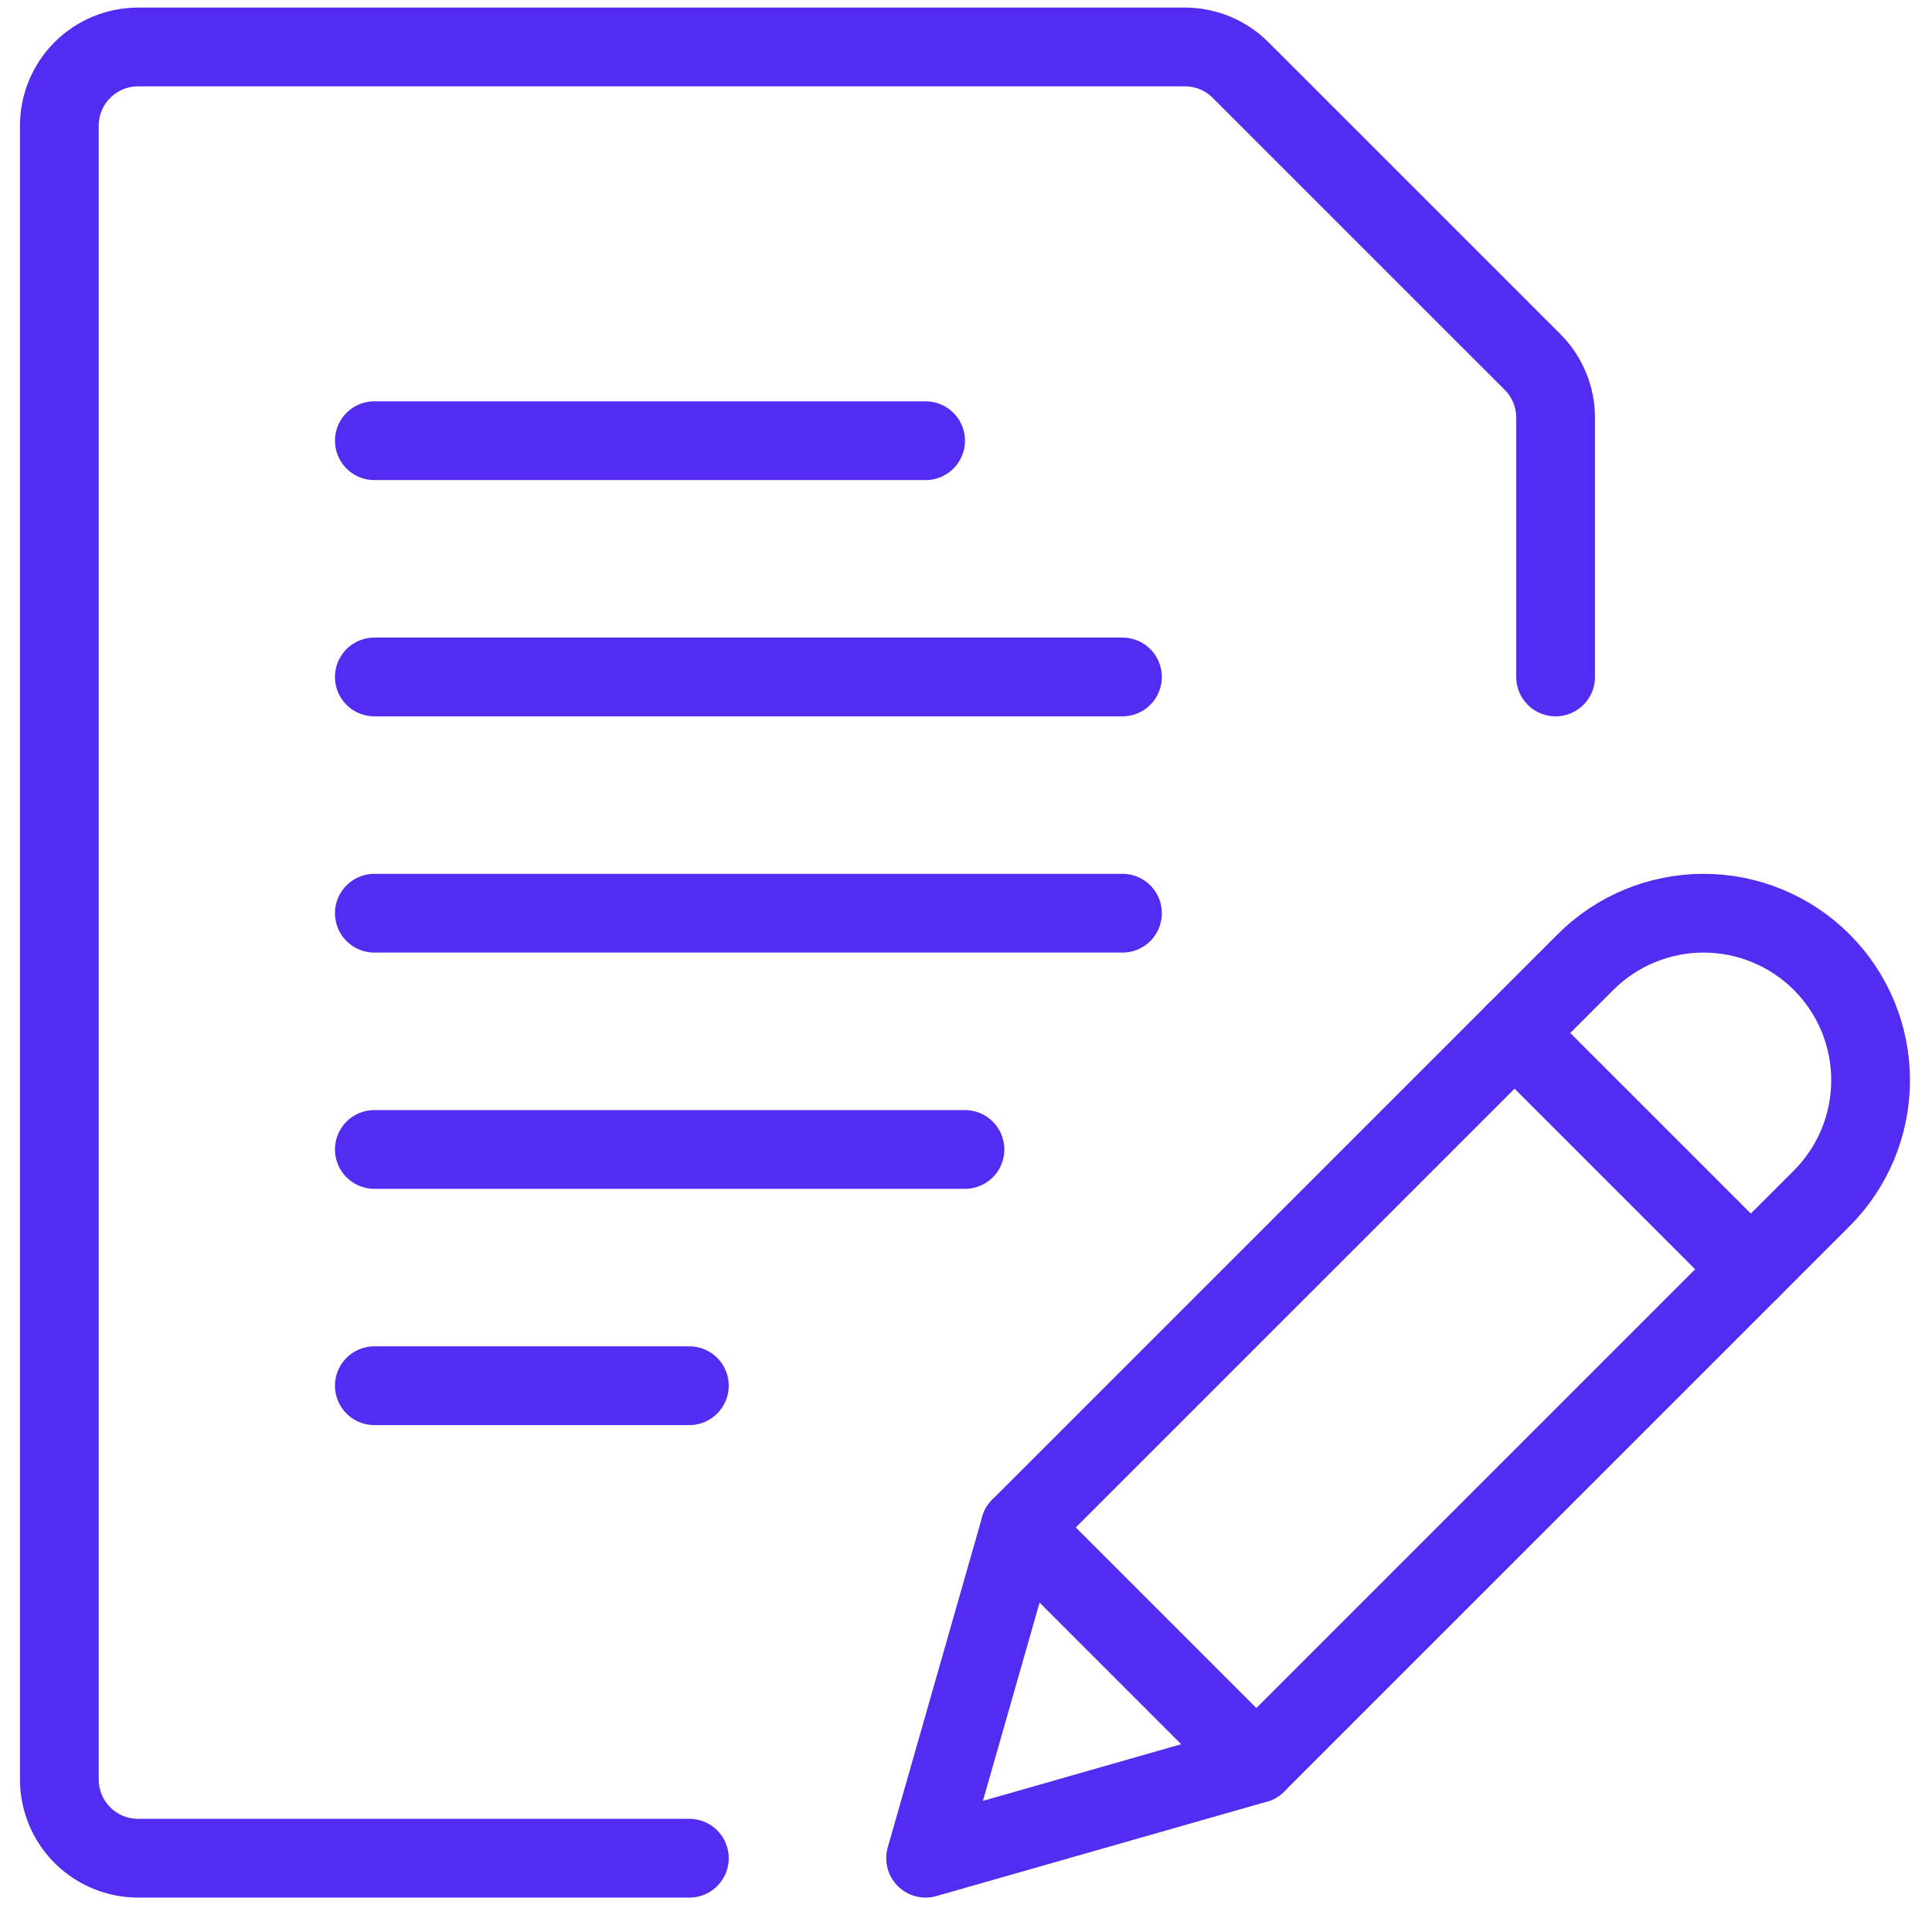
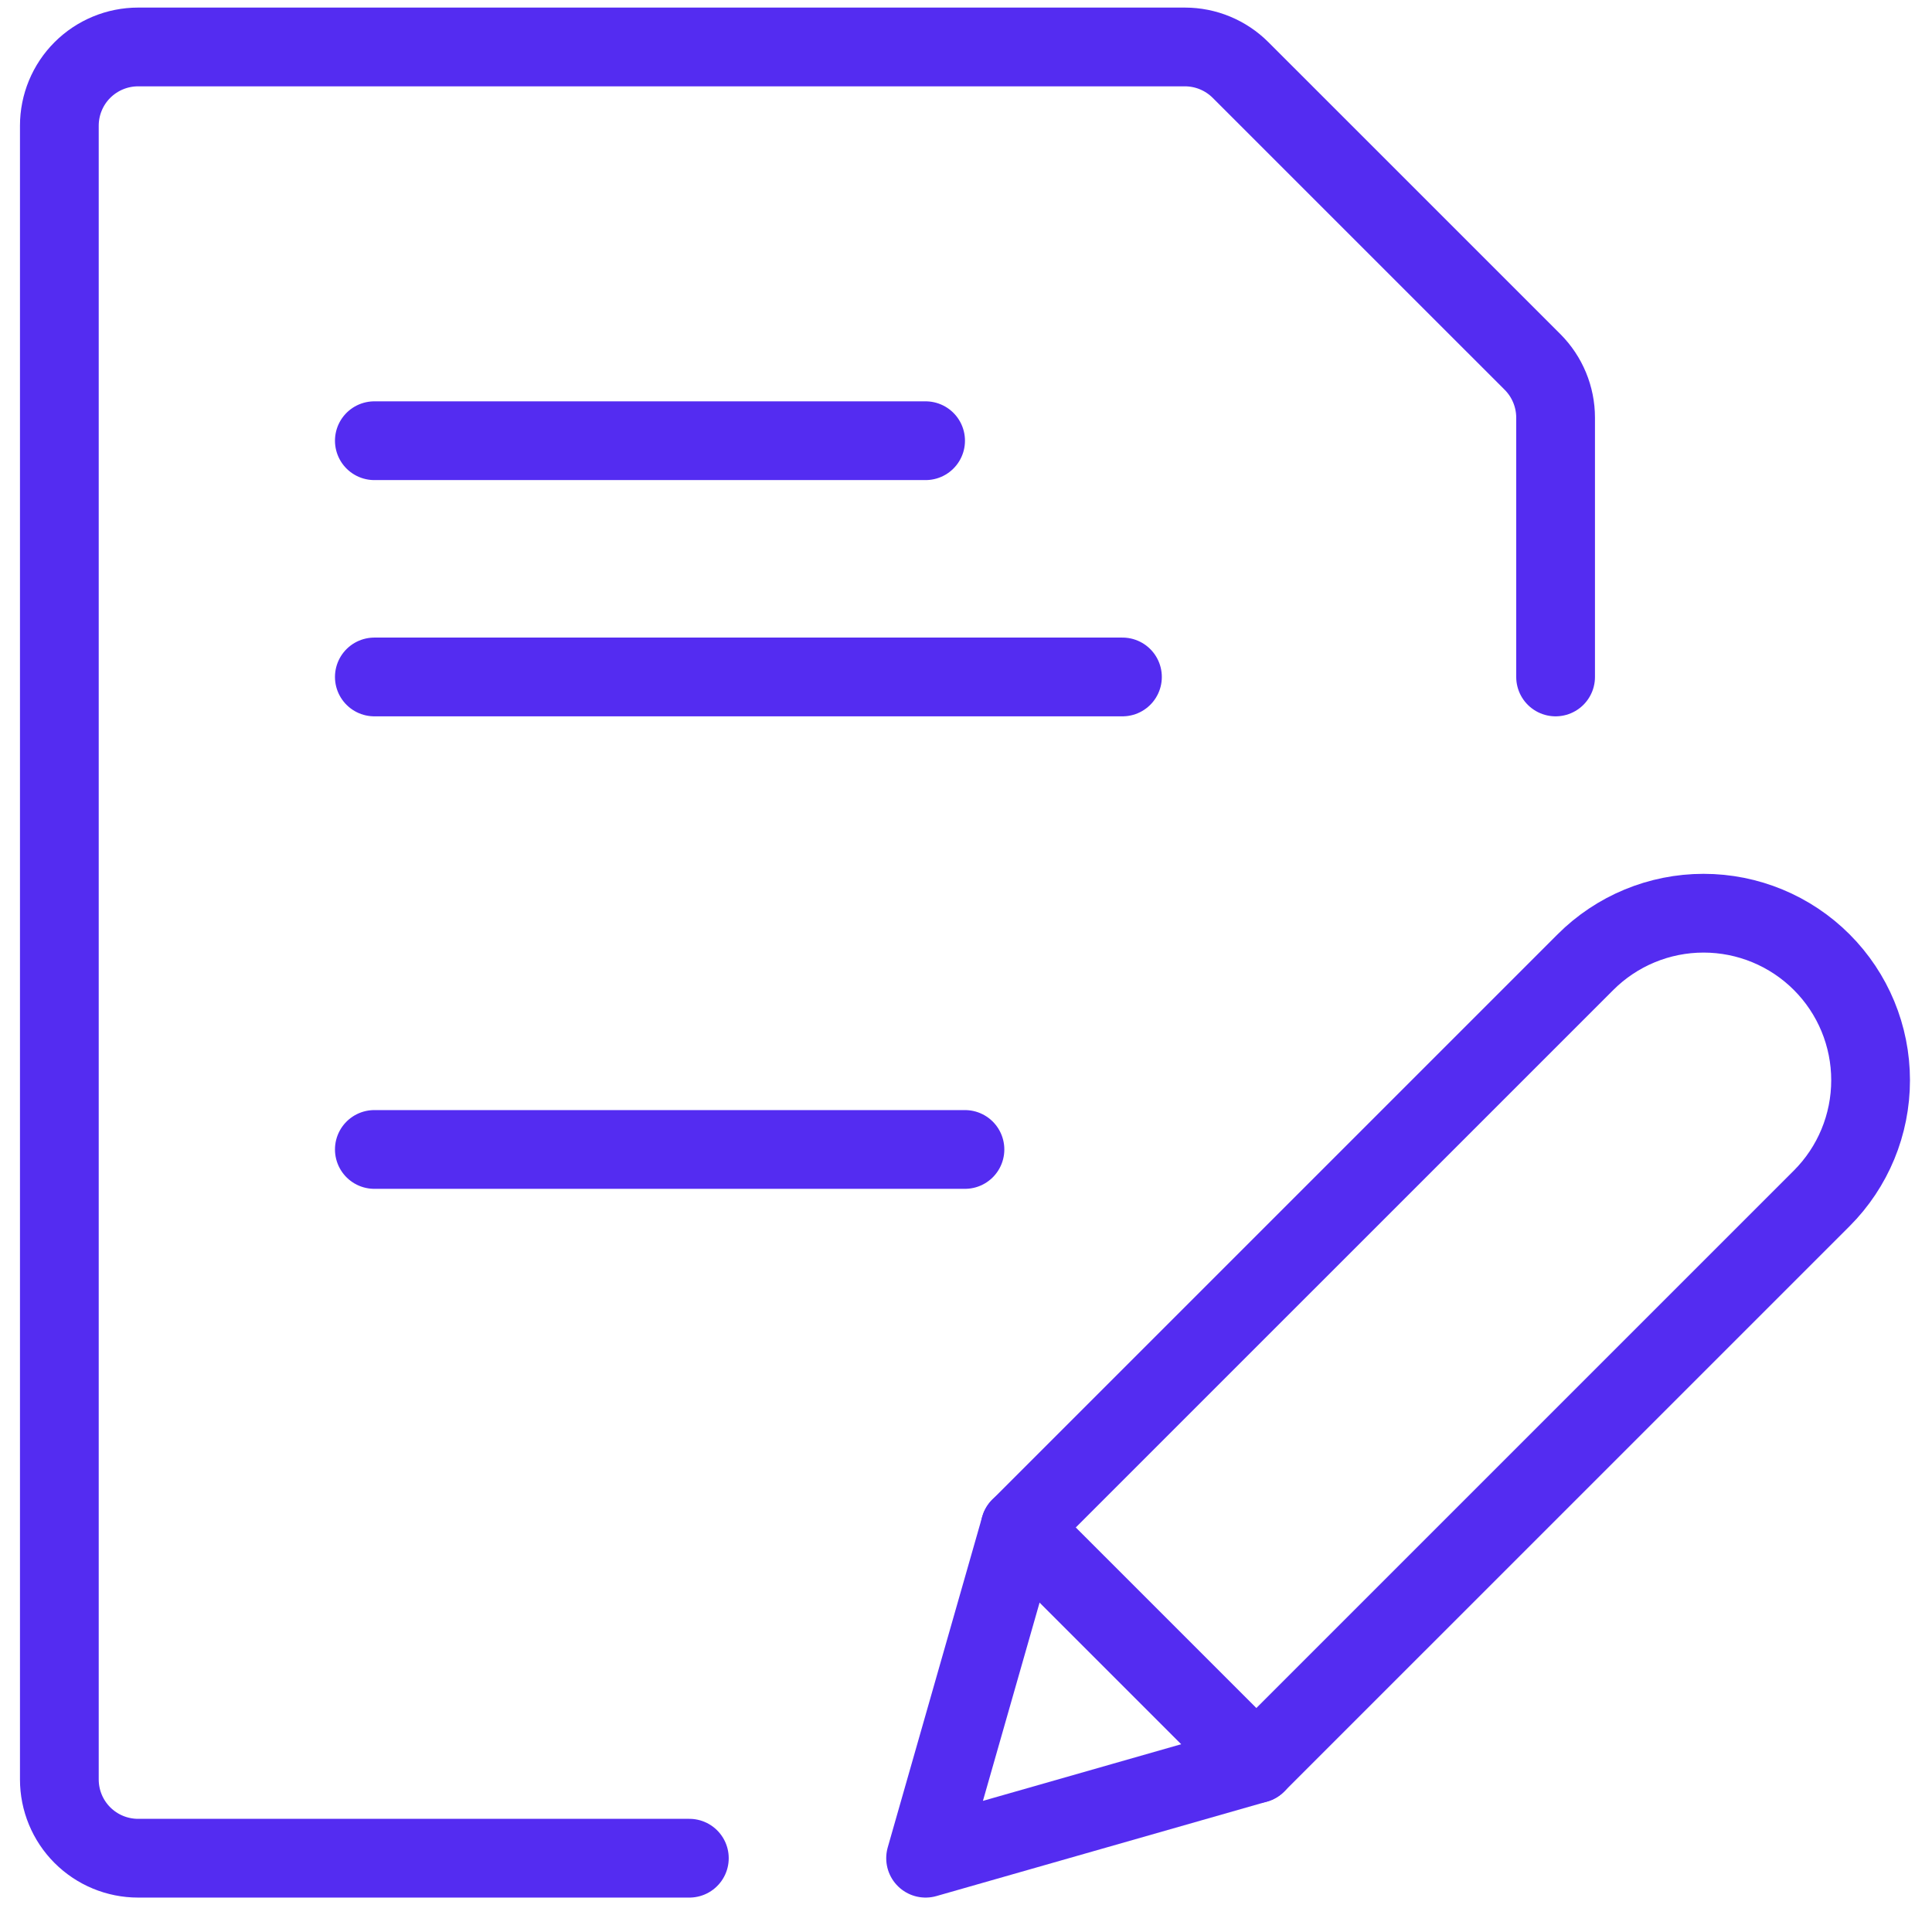
<svg xmlns="http://www.w3.org/2000/svg" fill="none" viewBox="0 0 46 46" height="46" width="46">
  <g clip-path="url(#clip0_2545_61774)" id="Common File Text Edit">
    <path stroke-linejoin="round" stroke-linecap="round" stroke-width="1.875" stroke="#542CF1" d="M8.913 16.118H26.725" id="Vector" />
-     <path stroke-linejoin="round" stroke-linecap="round" stroke-width="1.875" stroke="#542CF1" d="M8.913 21.743H26.725" id="Vector_2" />
    <path stroke-linejoin="round" stroke-linecap="round" stroke-width="1.875" stroke="#542CF1" d="M8.913 10.493H22.038" id="Vector_3" />
    <path stroke-linejoin="round" stroke-linecap="round" stroke-width="1.875" stroke="#542CF1" d="M8.913 27.368H22.975" id="Vector_4" />
-     <path stroke-linejoin="round" stroke-linecap="round" stroke-width="1.875" stroke="#542CF1" d="M8.913 32.993H16.413" id="Vector_5" />
    <path stroke-linejoin="round" stroke-linecap="round" stroke-width="1.875" stroke="#542CF1" d="M16.413 44.243H3.288C2.791 44.243 2.314 44.046 1.962 43.694C1.61 43.342 1.413 42.865 1.413 42.368V2.993C1.413 2.496 1.61 2.019 1.962 1.667C2.314 1.316 2.791 1.118 3.288 1.118H28.212C28.71 1.118 29.186 1.316 29.538 1.668L36.489 8.618C36.84 8.97 37.038 9.447 37.038 9.944V16.118" id="Vector_6" />
    <path stroke-linejoin="round" stroke-linecap="round" stroke-width="1.875" stroke="#542CF1" d="M29.913 41.993L22.038 44.243L24.288 36.368L37.749 22.908C38.495 22.162 39.506 21.743 40.561 21.743C41.616 21.743 42.628 22.162 43.374 22.908C44.12 23.654 44.538 24.665 44.538 25.72C44.538 26.775 44.12 27.787 43.374 28.533L29.913 41.993Z" id="Vector_7" />
-     <path stroke-linejoin="round" stroke-linecap="round" stroke-width="1.875" stroke="#542CF1" d="M36.061 24.595L41.686 30.22" id="Vector_8" />
    <path stroke-linejoin="round" stroke-linecap="round" stroke-width="1.875" stroke="#542CF1" d="M24.288 36.368L29.913 41.993" id="Vector_9" />
  </g>
  <defs>
    <clipPath id="clip0_2545_61774">
      <rect transform="translate(0.475 0.181)" fill="white" height="45" width="45" />
    </clipPath>
  </defs>
</svg>